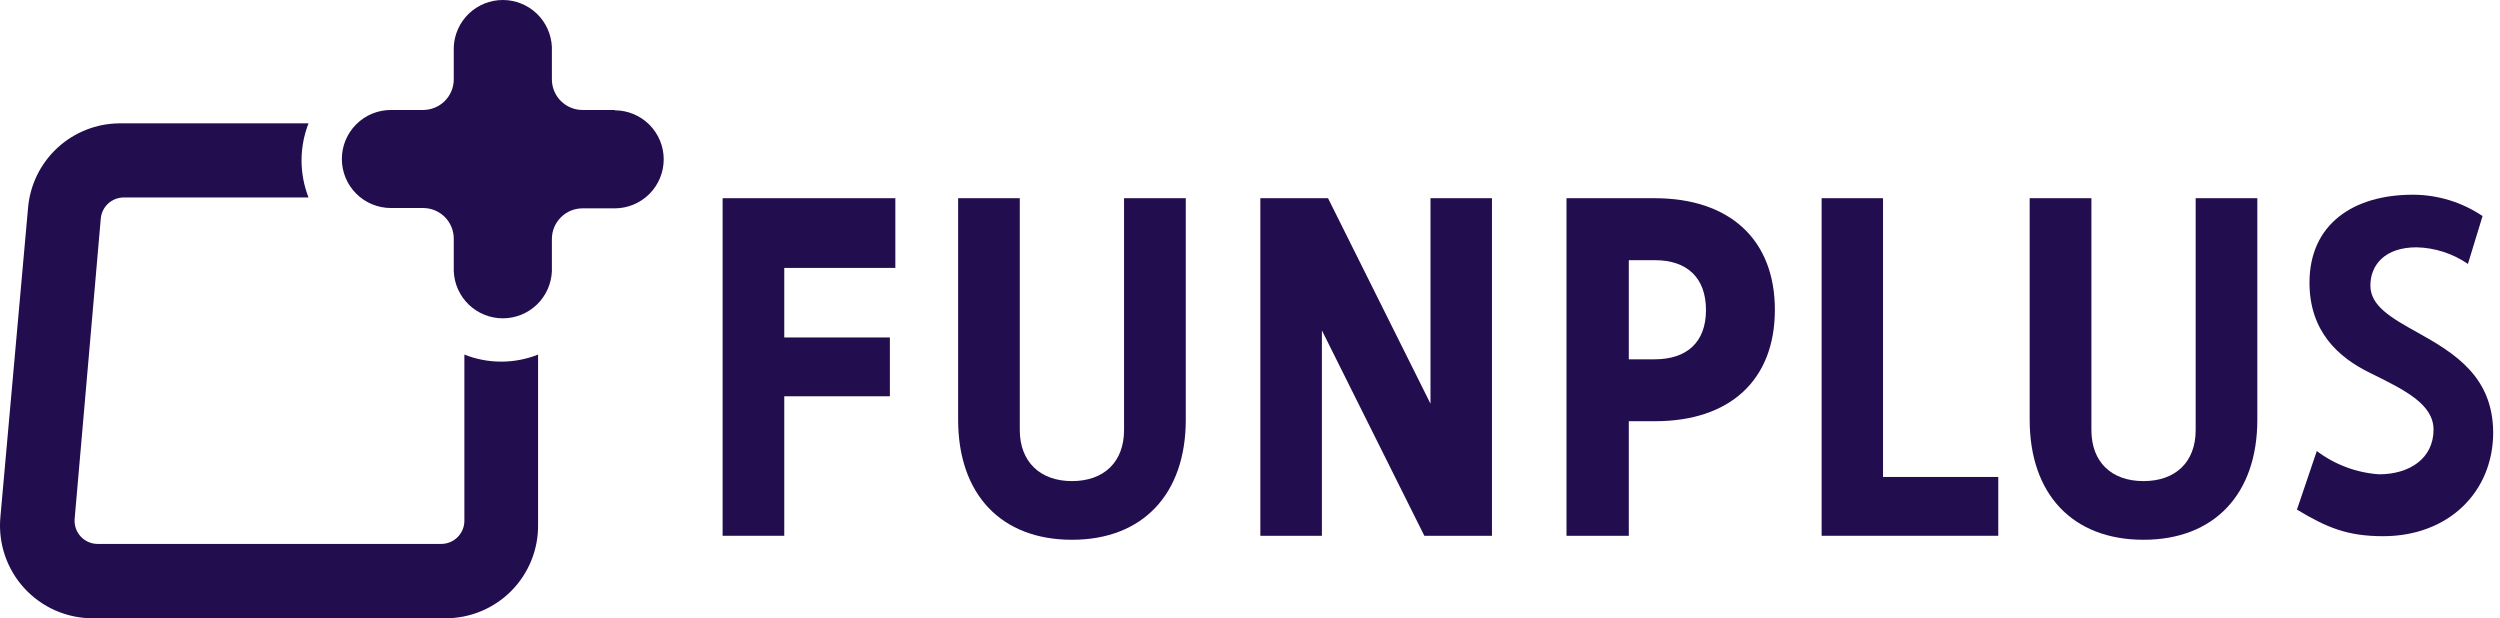
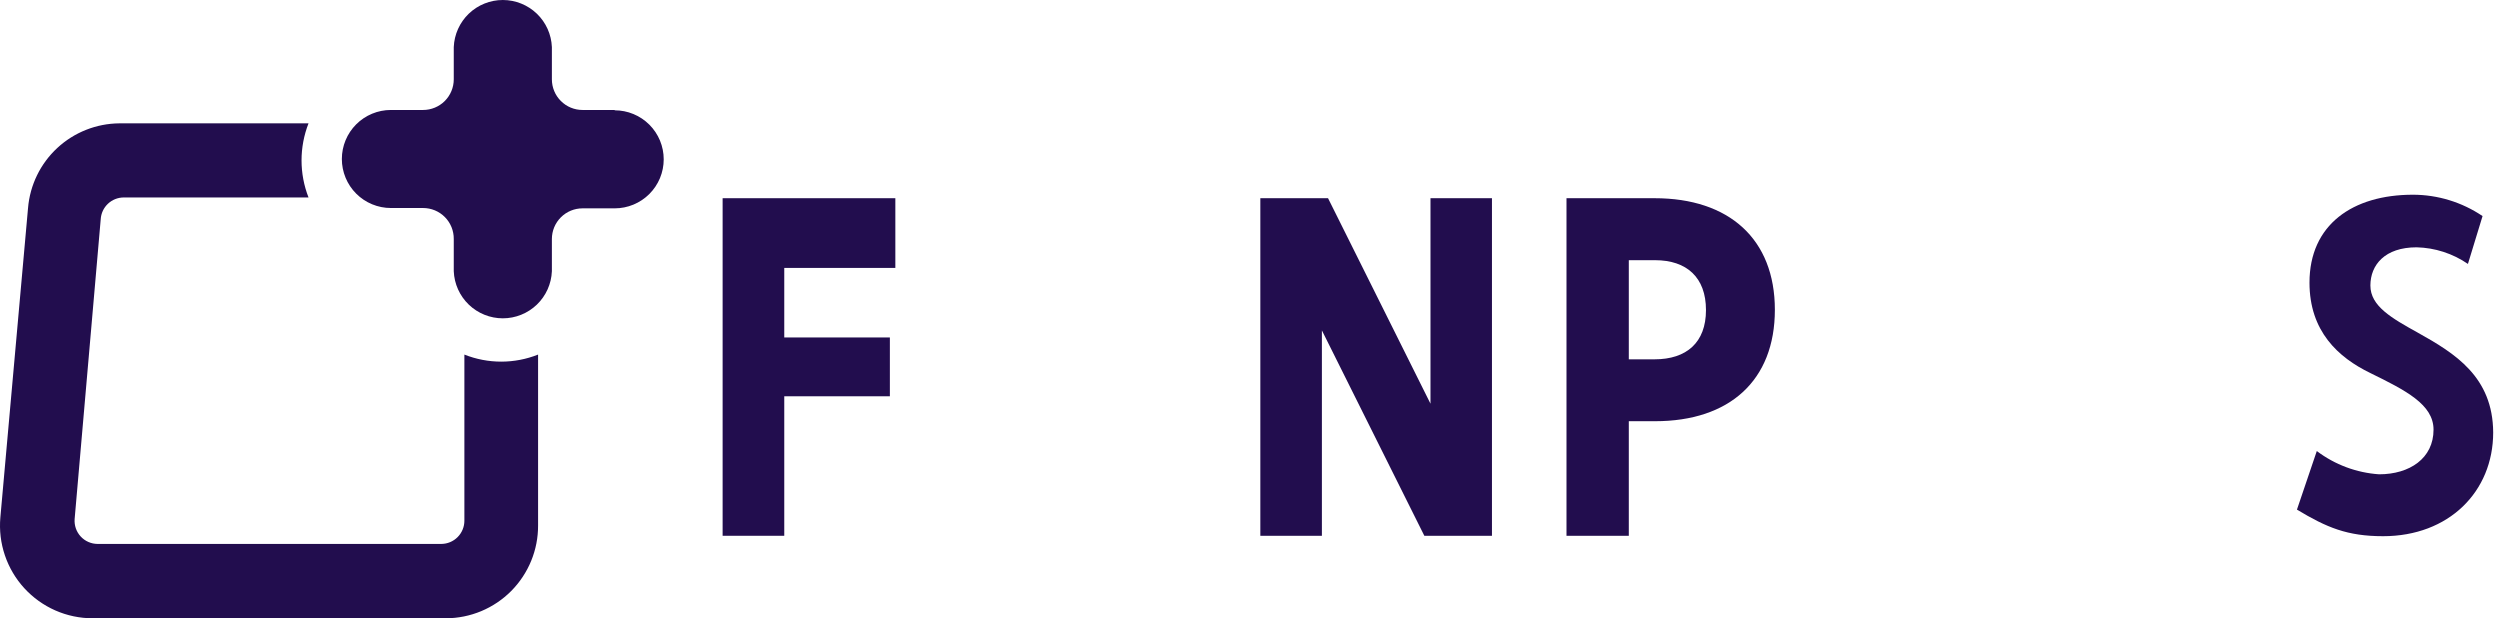
<svg xmlns="http://www.w3.org/2000/svg" width="186" height="46" viewBox="0 0 186 46" fill="none">
  <path fill-rule="evenodd" clip-rule="evenodd" d="M34.55 26.38V38.743C34.55 39.199 34.369 39.637 34.047 39.96C33.725 40.284 33.288 40.466 32.832 40.468H7.259C7.023 40.467 6.789 40.417 6.573 40.321C6.356 40.226 6.162 40.087 6.002 39.913C5.842 39.739 5.719 39.533 5.642 39.31C5.565 39.086 5.535 38.849 5.553 38.613L7.494 16.305C7.521 15.869 7.712 15.461 8.029 15.161C8.346 14.862 8.764 14.694 9.2 14.691H22.954C22.262 12.918 22.262 10.95 22.954 9.177H8.885C7.17 9.19 5.522 9.843 4.264 11.008C3.006 12.174 2.229 13.767 2.086 15.476L0.027 38.496C-0.058 39.448 0.057 40.408 0.363 41.314C0.669 42.22 1.16 43.053 1.806 43.759C2.451 44.464 3.236 45.028 4.111 45.414C4.986 45.8 5.932 45.999 6.889 46H33.178C34.081 45.997 34.975 45.816 35.809 45.467C36.642 45.118 37.399 44.609 38.036 43.968C38.672 43.326 39.176 42.566 39.519 41.73C39.862 40.894 40.036 39.999 40.033 39.095V26.38C38.273 27.081 36.311 27.081 34.55 26.38Z" fill="#220D4E" />
  <path fill-rule="evenodd" clip-rule="evenodd" d="M45.733 8.182H43.341C42.736 8.182 42.156 7.942 41.728 7.514C41.3 7.086 41.06 6.506 41.06 5.901V3.503C41.021 2.561 40.62 1.67 39.94 1.017C39.259 0.365 38.353 0 37.41 0C36.467 0 35.561 0.365 34.88 1.017C34.2 1.67 33.799 2.561 33.76 3.503V5.901C33.76 6.506 33.52 7.086 33.092 7.514C32.664 7.942 32.084 8.182 31.479 8.182H29.081C28.113 8.182 27.186 8.567 26.502 9.25C25.818 9.934 25.434 10.862 25.434 11.829C25.434 12.796 25.818 13.724 26.502 14.408C27.186 15.092 28.113 15.476 29.081 15.476H31.473C31.775 15.476 32.074 15.535 32.353 15.65C32.632 15.766 32.886 15.936 33.099 16.151C33.311 16.365 33.479 16.62 33.593 16.9C33.706 17.18 33.763 17.48 33.76 17.782V20.18C33.799 21.122 34.2 22.013 34.88 22.666C35.561 23.319 36.467 23.683 37.41 23.683C38.353 23.683 39.259 23.319 39.94 22.666C40.62 22.013 41.021 21.122 41.06 20.18V17.782C41.06 17.177 41.3 16.597 41.728 16.169C42.156 15.741 42.736 15.501 43.341 15.501H45.733C46.212 15.501 46.686 15.407 47.129 15.223C47.571 15.04 47.973 14.771 48.312 14.433C48.651 14.094 48.919 13.692 49.103 13.25C49.286 12.807 49.38 12.333 49.38 11.854C49.38 11.375 49.286 10.901 49.103 10.458C48.919 10.016 48.651 9.614 48.312 9.275C47.973 8.937 47.571 8.668 47.129 8.485C46.686 8.301 46.212 8.207 45.733 8.207V8.182Z" fill="#220D4E" />
  <path fill-rule="evenodd" clip-rule="evenodd" d="M179.905 24.761C177.933 23.667 176.357 22.776 176.357 21.244C176.357 19.711 177.432 18.4 179.794 18.4C181.16 18.432 182.488 18.862 183.614 19.636L184.702 16.076C183.172 15.042 181.368 14.489 179.522 14.487C175.034 14.487 171.826 16.719 171.826 21.027C171.826 24.637 173.946 26.59 176.363 27.759C178.978 29.044 181.055 30.089 181.055 31.968C181.055 34.101 179.275 35.288 177.006 35.288C175.325 35.174 173.714 34.573 172.37 33.557L170.893 37.915C173.112 39.25 174.638 39.893 177.303 39.893C182.192 39.893 185.493 36.58 185.493 32.172C185.468 28.031 182.65 26.294 179.905 24.761Z" fill="#220D4E" />
  <path d="M123.105 14.747H116.547V39.862H121.183V31.338H123.136C128.669 31.338 132.05 28.315 132.05 23.049C132.05 17.782 128.644 14.747 123.105 14.747ZM123.105 26.733H121.183V19.358H123.136C125.491 19.358 126.925 20.638 126.925 23.067C126.925 25.496 125.467 26.733 123.105 26.733V26.733Z" fill="#220D4E" />
-   <path fill-rule="evenodd" clip-rule="evenodd" d="M140.097 14.747H135.529V39.862H137.155H140.097H148.671V35.486H140.097V14.747Z" fill="#220D4E" />
  <path fill-rule="evenodd" clip-rule="evenodd" d="M106.428 30.034L98.806 14.747H93.769V39.862H98.349V24.581L105.971 39.862H111.002V14.747H106.428V30.034Z" fill="#220D4E" />
-   <path fill-rule="evenodd" clip-rule="evenodd" d="M83.629 31.999C83.629 34.36 82.146 35.794 79.754 35.794C77.362 35.794 75.872 34.33 75.872 31.999V14.747H71.285V31.227C71.285 36.79 74.493 40.159 79.754 40.159C85.014 40.159 88.222 36.771 88.222 31.227V14.747H83.629V31.999Z" fill="#220D4E" />
-   <path fill-rule="evenodd" clip-rule="evenodd" d="M163.358 31.999C163.358 34.36 161.875 35.794 159.476 35.794C157.078 35.794 155.601 34.36 155.601 31.999V14.747H151.008V31.227C151.008 36.79 154.222 40.159 159.476 40.159C164.73 40.159 167.945 36.771 167.945 31.227V14.747H163.358V31.999Z" fill="#220D4E" />
  <path fill-rule="evenodd" clip-rule="evenodd" d="M55.036 14.747H53.763V39.862H58.349V29.483H66.206V25.107H58.349V19.933H66.614V14.747H58.349H55.036Z" fill="#220D4E" />
</svg>